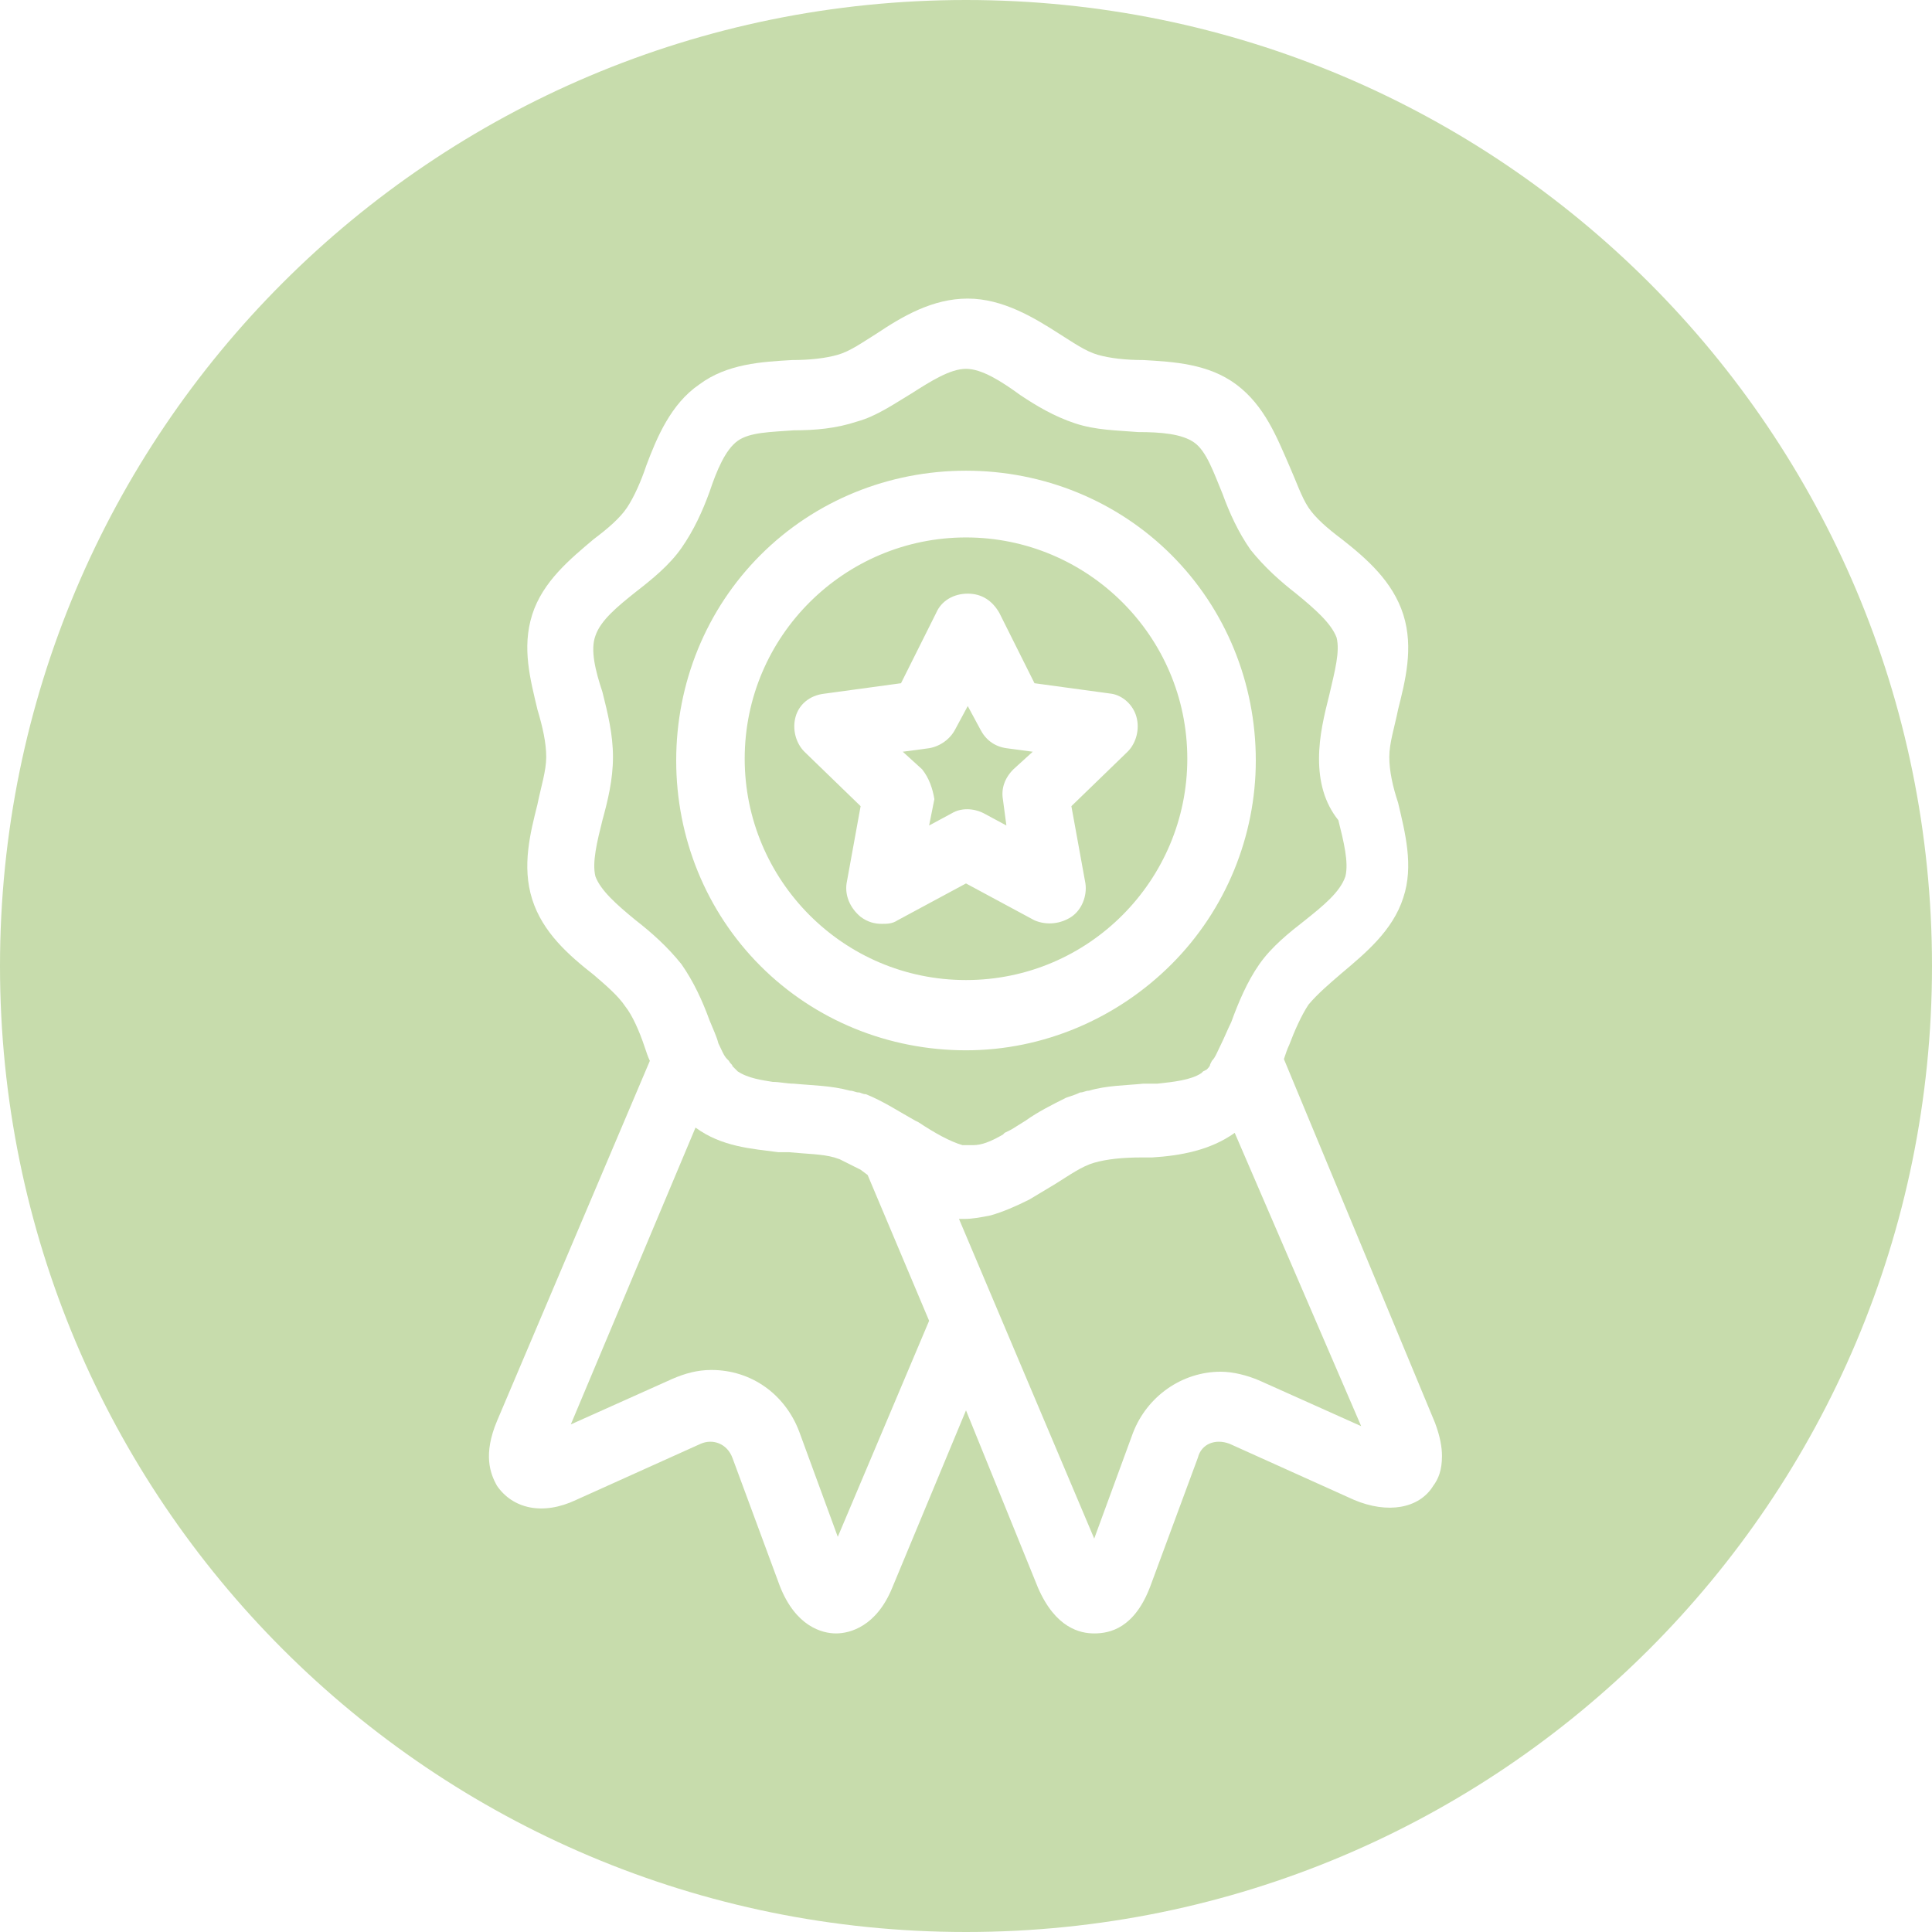
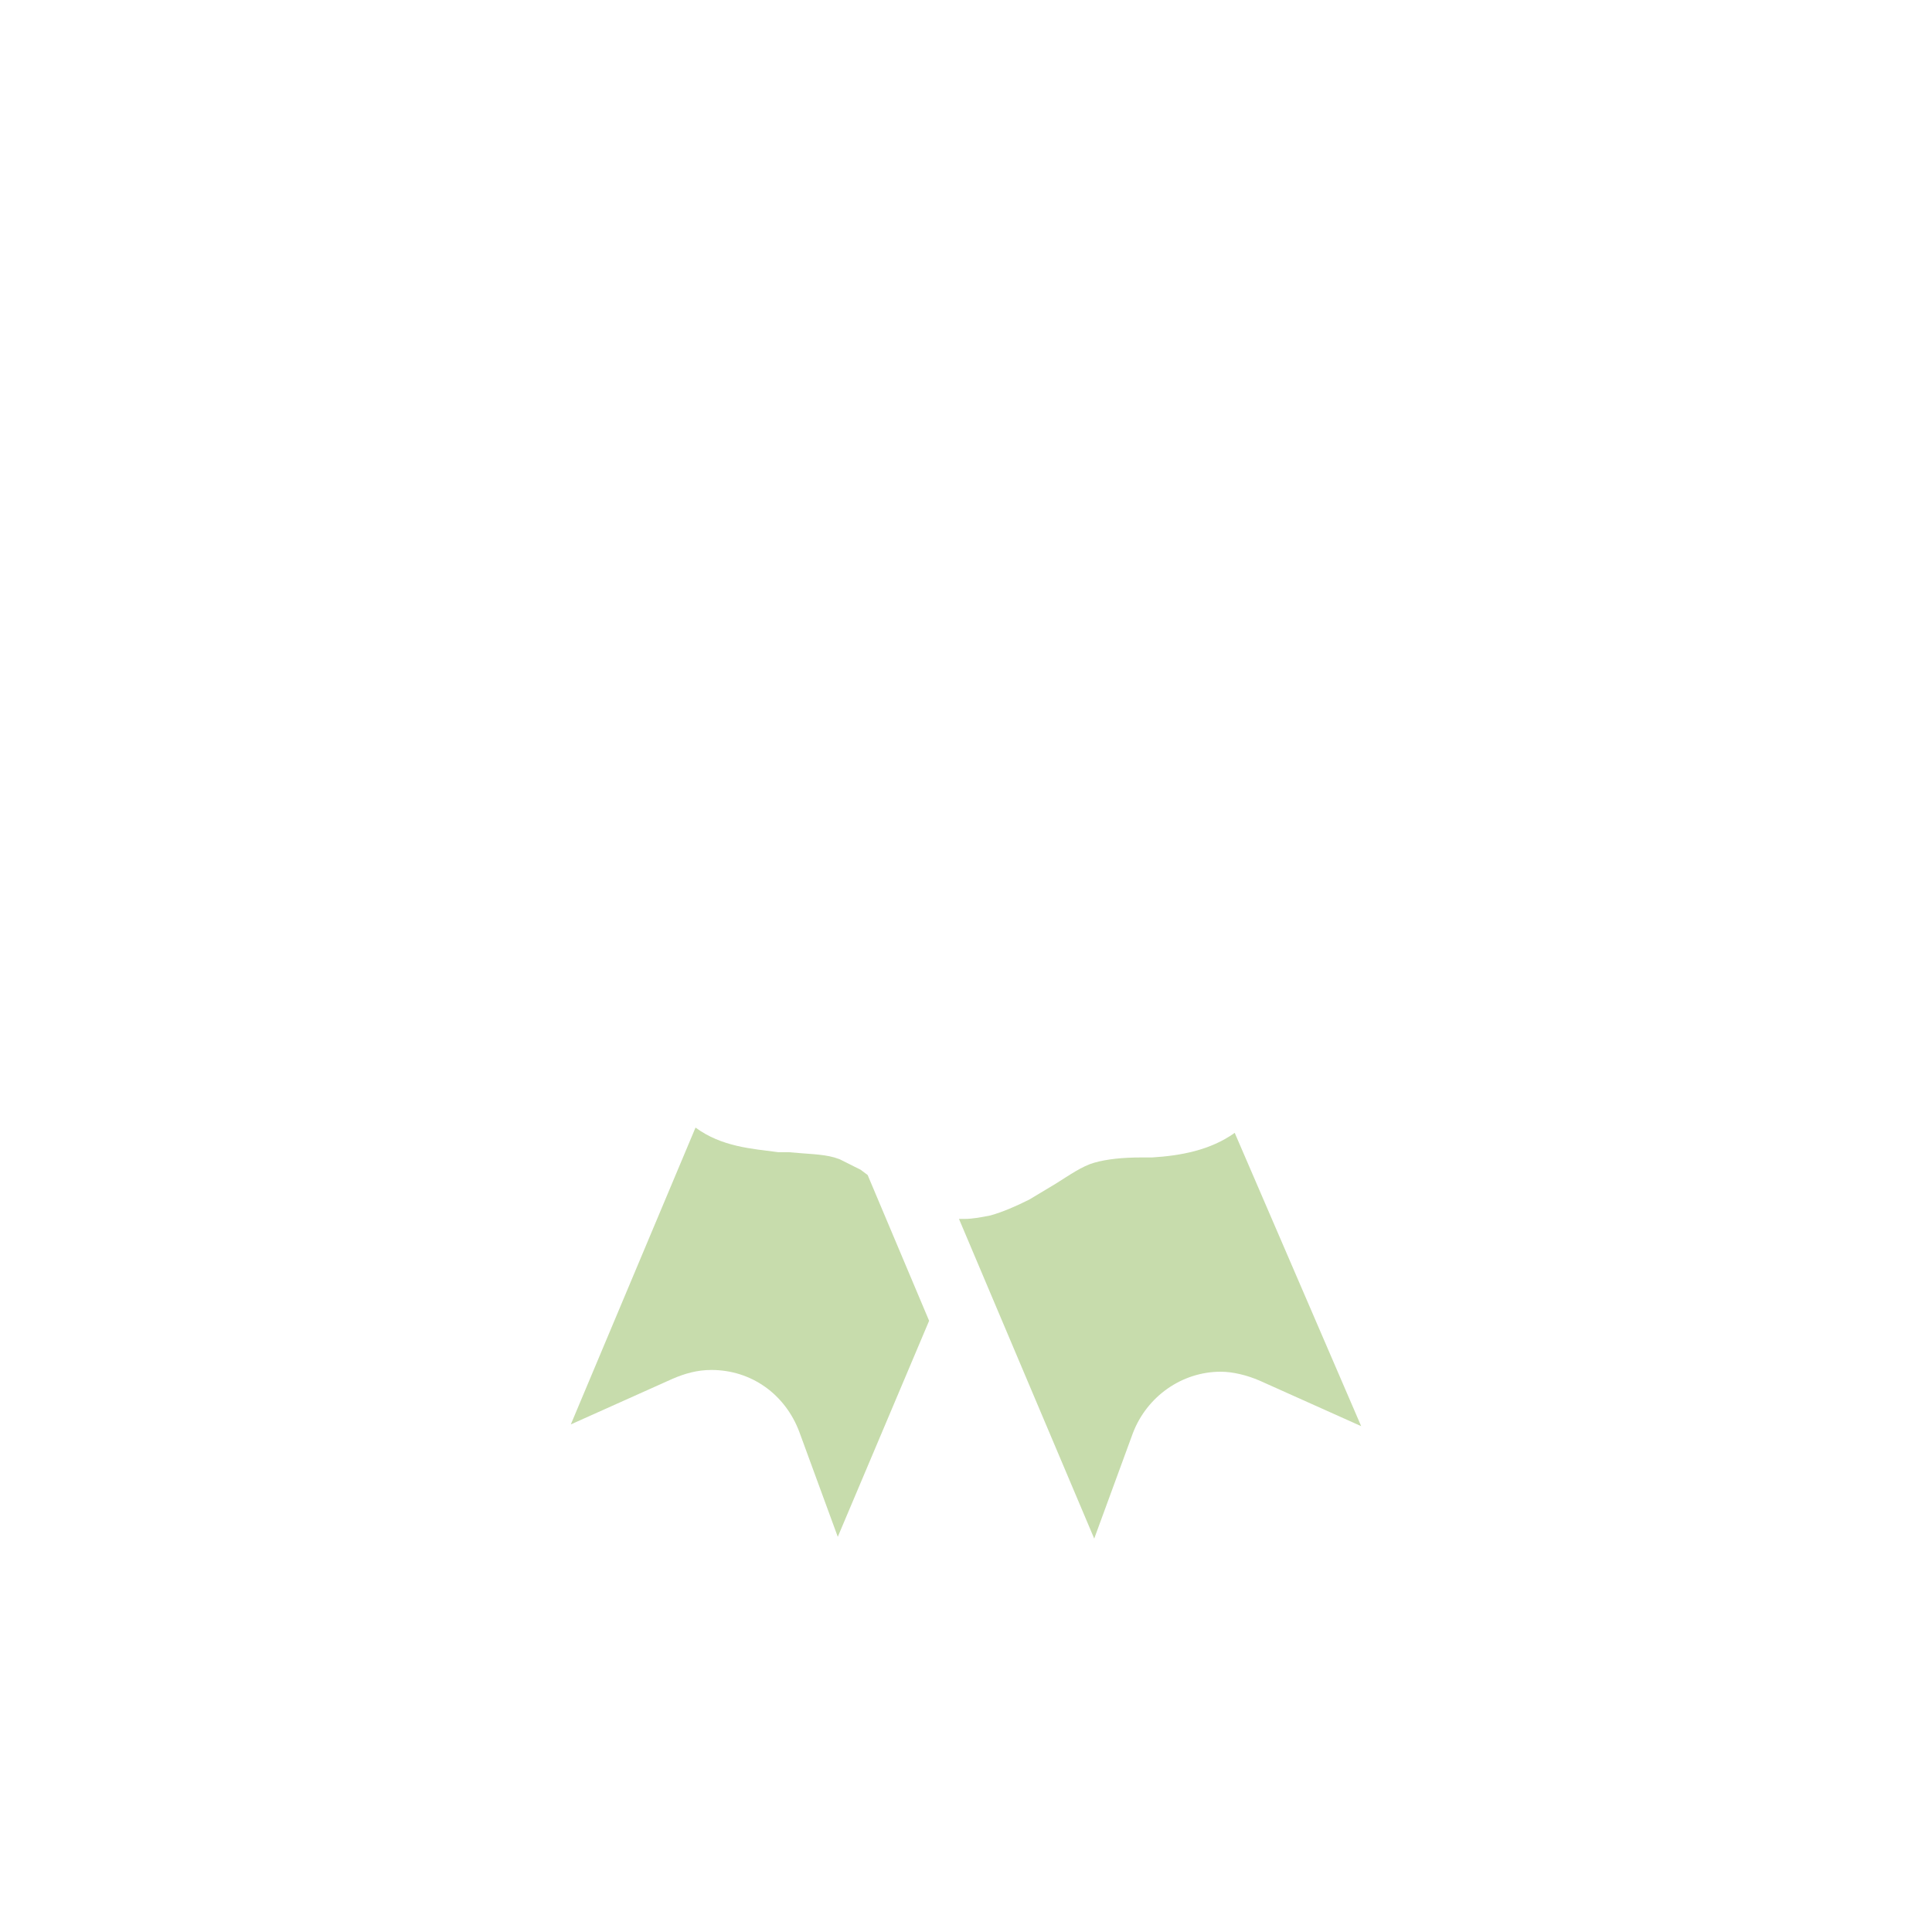
<svg xmlns="http://www.w3.org/2000/svg" version="1.1" id="Layer_1" x="0px" y="0px" viewBox="0 0 110 110" style="enable-background:new 0 0 110 110;" xml:space="preserve">
  <style type="text/css">
	.st0{fill:#C7DCAC;}
</style>
  <g>
    <path class="st0" d="M52.9,75.2l-5.2,12.3l-2.2-6c-0.8-2.1-2.7-3.5-5-3.5c-0.8,0-1.5,0.2-2.2,0.5l-5.8,2.6l7.1-16.9l0,0   c1.5,1.1,3.2,1.2,4.7,1.4l0.6,0c1,0.1,1.9,0.1,2.6,0.3l0.3,0.1l0.8,0.4l0.2,0.1l0.2,0.1l0.4,0.3L52.9,75.2z" />
-     <path class="st0" d="M52.5,43.8l-1.1-1l1.5-0.2c0.6-0.1,1.2-0.5,1.5-1.1l0.7-1.3l0.7,1.3c0.3,0.6,0.8,1,1.5,1.1l1.5,0.2l-1.1,1   c-0.5,0.5-0.7,1.1-0.6,1.7l0.2,1.5l-1.3-0.7c-0.6-0.3-1.3-0.3-1.8,0l-1.3,0.7l0.3-1.5C53.1,44.9,52.9,44.3,52.5,43.8z" />
-     <path class="st0" d="M55,30.6c-6.9,0-12.6,5.6-12.6,12.6c0,6.9,5.6,12.6,12.6,12.6s12.6-5.7,12.6-12.6C67.6,36.2,61.9,30.6,55,30.6   z M61,45.9l0.8,4.4c0.1,0.7-0.2,1.5-0.8,1.9c-0.6,0.4-1.4,0.5-2.1,0.2L55,50.3l-3.9,2.1c-0.3,0.2-0.6,0.2-0.9,0.2   c-0.4,0-0.8-0.1-1.2-0.4c-0.6-0.5-0.9-1.2-0.8-1.9l0.8-4.4l-3.2-3.1c-0.5-0.5-0.7-1.3-0.5-2c0.2-0.7,0.8-1.2,1.6-1.3l4.4-0.6l2-4   c0.3-0.7,1-1.1,1.8-1.1s1.4,0.4,1.8,1.1l2,4l4.4,0.6c0.7,0.1,1.4,0.6,1.6,1.3c0.2,0.7,0,1.5-0.5,2L61,45.9z M55,30.6   c-6.9,0-12.6,5.6-12.6,12.6c0,6.9,5.6,12.6,12.6,12.6s12.6-5.7,12.6-12.6C67.6,36.2,61.9,30.6,55,30.6z M61,45.9l0.8,4.4   c0.1,0.7-0.2,1.5-0.8,1.9c-0.6,0.4-1.4,0.5-2.1,0.2L55,50.3l-3.9,2.1c-0.3,0.2-0.6,0.2-0.9,0.2c-0.4,0-0.8-0.1-1.2-0.4   c-0.6-0.5-0.9-1.2-0.8-1.9l0.8-4.4l-3.2-3.1c-0.5-0.5-0.7-1.3-0.5-2c0.2-0.7,0.8-1.2,1.6-1.3l4.4-0.6l2-4c0.3-0.7,1-1.1,1.8-1.1   s1.4,0.4,1.8,1.1l2,4l4.4,0.6c0.7,0.1,1.4,0.6,1.6,1.3c0.2,0.7,0,1.5-0.5,2L61,45.9z M55,30.6c-6.9,0-12.6,5.6-12.6,12.6   c0,6.9,5.6,12.6,12.6,12.6s12.6-5.7,12.6-12.6C67.6,36.2,61.9,30.6,55,30.6z M61,45.9l0.8,4.4c0.1,0.7-0.2,1.5-0.8,1.9   c-0.6,0.4-1.4,0.5-2.1,0.2L55,50.3l-3.9,2.1c-0.3,0.2-0.6,0.2-0.9,0.2c-0.4,0-0.8-0.1-1.2-0.4c-0.6-0.5-0.9-1.2-0.8-1.9l0.8-4.4   l-3.2-3.1c-0.5-0.5-0.7-1.3-0.5-2c0.2-0.7,0.8-1.2,1.6-1.3l4.4-0.6l2-4c0.3-0.7,1-1.1,1.8-1.1s1.4,0.4,1.8,1.1l2,4l4.4,0.6   c0.7,0.1,1.4,0.6,1.6,1.3c0.2,0.7,0,1.5-0.5,2L61,45.9z M55,30.6c-6.9,0-12.6,5.6-12.6,12.6c0,6.9,5.6,12.6,12.6,12.6   s12.6-5.7,12.6-12.6C67.6,36.2,61.9,30.6,55,30.6z M61,45.9l0.8,4.4c0.1,0.7-0.2,1.5-0.8,1.9c-0.6,0.4-1.4,0.5-2.1,0.2L55,50.3   l-3.9,2.1c-0.3,0.2-0.6,0.2-0.9,0.2c-0.4,0-0.8-0.1-1.2-0.4c-0.6-0.5-0.9-1.2-0.8-1.9l0.8-4.4l-3.2-3.1c-0.5-0.5-0.7-1.3-0.5-2   c0.2-0.7,0.8-1.2,1.6-1.3l4.4-0.6l2-4c0.3-0.7,1-1.1,1.8-1.1s1.4,0.4,1.8,1.1l2,4l4.4,0.6c0.7,0.1,1.4,0.6,1.6,1.3   c0.2,0.7,0,1.5-0.5,2L61,45.9z M55,30.6c-6.9,0-12.6,5.6-12.6,12.6c0,6.9,5.6,12.6,12.6,12.6s12.6-5.7,12.6-12.6   C67.6,36.2,61.9,30.6,55,30.6z M61,45.9l0.8,4.4c0.1,0.7-0.2,1.5-0.8,1.9c-0.6,0.4-1.4,0.5-2.1,0.2L55,50.3l-3.9,2.1   c-0.3,0.2-0.6,0.2-0.9,0.2c-0.4,0-0.8-0.1-1.2-0.4c-0.6-0.5-0.9-1.2-0.8-1.9l0.8-4.4l-3.2-3.1c-0.5-0.5-0.7-1.3-0.5-2   c0.2-0.7,0.8-1.2,1.6-1.3l4.4-0.6l2-4c0.3-0.7,1-1.1,1.8-1.1s1.4,0.4,1.8,1.1l2,4l4.4,0.6c0.7,0.1,1.4,0.6,1.6,1.3   c0.2,0.7,0,1.5-0.5,2L61,45.9z M55,30.6c-6.9,0-12.6,5.6-12.6,12.6c0,6.9,5.6,12.6,12.6,12.6s12.6-5.7,12.6-12.6   C67.6,36.2,61.9,30.6,55,30.6z M61,45.9l0.8,4.4c0.1,0.7-0.2,1.5-0.8,1.9c-0.6,0.4-1.4,0.5-2.1,0.2L55,50.3l-3.9,2.1   c-0.3,0.2-0.6,0.2-0.9,0.2c-0.4,0-0.8-0.1-1.2-0.4c-0.6-0.5-0.9-1.2-0.8-1.9l0.8-4.4l-3.2-3.1c-0.5-0.5-0.7-1.3-0.5-2   c0.2-0.7,0.8-1.2,1.6-1.3l4.4-0.6l2-4c0.3-0.7,1-1.1,1.8-1.1s1.4,0.4,1.8,1.1l2,4l4.4,0.6c0.7,0.1,1.4,0.6,1.6,1.3   c0.2,0.7,0,1.5-0.5,2L61,45.9z M55,30.6c-6.9,0-12.6,5.6-12.6,12.6c0,6.9,5.6,12.6,12.6,12.6s12.6-5.7,12.6-12.6   C67.6,36.2,61.9,30.6,55,30.6z M61,45.9l0.8,4.4c0.1,0.7-0.2,1.5-0.8,1.9c-0.6,0.4-1.4,0.5-2.1,0.2L55,50.3l-3.9,2.1   c-0.3,0.2-0.6,0.2-0.9,0.2c-0.4,0-0.8-0.1-1.2-0.4c-0.6-0.5-0.9-1.2-0.8-1.9l0.8-4.4l-3.2-3.1c-0.5-0.5-0.7-1.3-0.5-2   c0.2-0.7,0.8-1.2,1.6-1.3l4.4-0.6l2-4c0.3-0.7,1-1.1,1.8-1.1s1.4,0.4,1.8,1.1l2,4l4.4,0.6c0.7,0.1,1.4,0.6,1.6,1.3   c0.2,0.7,0,1.5-0.5,2L61,45.9z M55,30.6c-6.9,0-12.6,5.6-12.6,12.6c0,6.9,5.6,12.6,12.6,12.6s12.6-5.7,12.6-12.6   C67.6,36.2,61.9,30.6,55,30.6z M61,45.9l0.8,4.4c0.1,0.7-0.2,1.5-0.8,1.9c-0.6,0.4-1.4,0.5-2.1,0.2L55,50.3l-3.9,2.1   c-0.3,0.2-0.6,0.2-0.9,0.2c-0.4,0-0.8-0.1-1.2-0.4c-0.6-0.5-0.9-1.2-0.8-1.9l0.8-4.4l-3.2-3.1c-0.5-0.5-0.7-1.3-0.5-2   c0.2-0.7,0.8-1.2,1.6-1.3l4.4-0.6l2-4c0.3-0.7,1-1.1,1.8-1.1s1.4,0.4,1.8,1.1l2,4l4.4,0.6c0.7,0.1,1.4,0.6,1.6,1.3   c0.2,0.7,0,1.5-0.5,2L61,45.9z M75.1,43.2c0-1.3,0.3-2.5,0.6-3.7c0.3-1.3,0.6-2.4,0.4-3.2c-0.3-0.8-1.2-1.6-2.3-2.5   c-0.9-0.7-1.8-1.5-2.6-2.5c-0.7-1-1.2-2.1-1.6-3.2c-0.5-1.2-0.9-2.4-1.6-2.9c-0.7-0.5-1.9-0.6-3.2-0.6c-1.2-0.1-2.4-0.1-3.6-0.5   c-1.2-0.4-2.2-1-3.1-1.6C57,21.7,55.9,21,55,21s-2,0.7-3.1,1.4c-1,0.6-2,1.3-3.1,1.6c-1.2,0.4-2.4,0.5-3.6,0.5   c-1.3,0.1-2.5,0.1-3.2,0.6c-0.7,0.5-1.2,1.7-1.6,2.9c-0.4,1.1-0.9,2.2-1.6,3.2c-0.7,1-1.7,1.8-2.6,2.5c-1,0.8-2,1.6-2.3,2.5   c-0.3,0.8,0,2,0.4,3.2c0.3,1.2,0.6,2.4,0.6,3.7c0,1.3-0.3,2.5-0.6,3.6c-0.3,1.2-0.6,2.4-0.4,3.2c0.3,0.8,1.2,1.6,2.3,2.5h0   c0.9,0.7,1.8,1.5,2.6,2.5c0.7,1,1.2,2.1,1.6,3.2c0.2,0.5,0.4,0.9,0.5,1.3c0.2,0.4,0.3,0.7,0.5,0.9l0.1,0.1c0.1,0.2,0.2,0.2,0.2,0.3   l0.1,0.1l0.2,0.2c0.6,0.4,1.4,0.5,2,0.6c0.4,0,0.8,0.1,1.2,0.1c1,0.1,2.1,0.1,3.2,0.4c0.2,0,0.3,0.1,0.5,0.1c0.1,0,0.2,0.1,0.4,0.1   c1,0.4,1.9,1,2.8,1.5l0.2,0.1c0.9,0.6,1.8,1.1,2.5,1.3l0.2,0l0.2,0c0,0,0.1,0,0.2,0c0.5,0,1-0.2,1.7-0.6l0.1-0.1l0.4-0.2v0l0.8-0.5   c0.7-0.5,1.5-0.9,2.3-1.3c0.3-0.1,0.6-0.2,0.8-0.3c0.2,0,0.3-0.1,0.5-0.1c1-0.3,2.1-0.3,3.1-0.4c0.2,0,0.5,0,0.8,0   c0.9-0.1,1.9-0.2,2.5-0.6l0.1-0.1l0.2-0.1c0.1-0.1,0.2-0.2,0.2-0.3l0.1-0.2c0.2-0.2,0.3-0.5,0.5-0.9c0.2-0.4,0.4-0.9,0.6-1.3   c0.4-1.1,0.9-2.3,1.6-3.3c0.7-1,1.7-1.8,2.6-2.5c1-0.8,2-1.6,2.3-2.5c0.2-0.8-0.1-2-0.4-3.2C75.4,45.7,75.1,44.5,75.1,43.2z    M66.7,54.9c-3.1,3.1-7.3,4.9-11.7,4.9c-4.4,0-8.6-1.7-11.7-4.8c-3.1-3.1-4.8-7.3-4.8-11.7c0-4.4,1.7-8.6,4.8-11.7   s7.3-4.8,11.7-4.8s8.6,1.7,11.7,4.8s4.8,7.3,4.8,11.7C71.5,47.6,69.8,51.8,66.7,54.9z M55,30.6c-6.9,0-12.6,5.6-12.6,12.6   c0,6.9,5.6,12.6,12.6,12.6s12.6-5.7,12.6-12.6C67.6,36.2,61.9,30.6,55,30.6z M64.7,40.8c0.2,0.7,0,1.5-0.5,2L61,45.9l0.8,4.4   c0.1,0.7-0.2,1.5-0.8,1.9c-0.6,0.4-1.4,0.5-2.1,0.2L55,50.3l-3.9,2.1c-0.3,0.2-0.6,0.2-0.9,0.2c-0.4,0-0.8-0.1-1.2-0.4   c-0.6-0.5-0.9-1.2-0.8-1.9l0.8-4.4l-3.2-3.1c-0.5-0.5-0.7-1.3-0.5-2c0.2-0.7,0.8-1.2,1.6-1.3l4.4-0.6l2-4c0.3-0.7,1-1.1,1.8-1.1   s1.4,0.4,1.8,1.1l2,4l4.4,0.6C63.9,39.6,64.5,40.1,64.7,40.8z M55,30.6c-6.9,0-12.6,5.6-12.6,12.6c0,6.9,5.6,12.6,12.6,12.6   s12.6-5.7,12.6-12.6C67.6,36.2,61.9,30.6,55,30.6z M61,45.9l0.8,4.4c0.1,0.7-0.2,1.5-0.8,1.9c-0.6,0.4-1.4,0.5-2.1,0.2L55,50.3   l-3.9,2.1c-0.3,0.2-0.6,0.2-0.9,0.2c-0.4,0-0.8-0.1-1.2-0.4c-0.6-0.5-0.9-1.2-0.8-1.9l0.8-4.4l-3.2-3.1c-0.5-0.5-0.7-1.3-0.5-2   c0.2-0.7,0.8-1.2,1.6-1.3l4.4-0.6l2-4c0.3-0.7,1-1.1,1.8-1.1s1.4,0.4,1.8,1.1l2,4l4.4,0.6c0.7,0.1,1.4,0.6,1.6,1.3   c0.2,0.7,0,1.5-0.5,2L61,45.9z M55,30.6c-6.9,0-12.6,5.6-12.6,12.6c0,6.9,5.6,12.6,12.6,12.6s12.6-5.7,12.6-12.6   C67.6,36.2,61.9,30.6,55,30.6z M61,45.9l0.8,4.4c0.1,0.7-0.2,1.5-0.8,1.9c-0.6,0.4-1.4,0.5-2.1,0.2L55,50.3l-3.9,2.1   c-0.3,0.2-0.6,0.2-0.9,0.2c-0.4,0-0.8-0.1-1.2-0.4c-0.6-0.5-0.9-1.2-0.8-1.9l0.8-4.4l-3.2-3.1c-0.5-0.5-0.7-1.3-0.5-2   c0.2-0.7,0.8-1.2,1.6-1.3l4.4-0.6l2-4c0.3-0.7,1-1.1,1.8-1.1s1.4,0.4,1.8,1.1l2,4l4.4,0.6c0.7,0.1,1.4,0.6,1.6,1.3   c0.2,0.7,0,1.5-0.5,2L61,45.9z M55,30.6c-6.9,0-12.6,5.6-12.6,12.6c0,6.9,5.6,12.6,12.6,12.6s12.6-5.7,12.6-12.6   C67.6,36.2,61.9,30.6,55,30.6z M61,45.9l0.8,4.4c0.1,0.7-0.2,1.5-0.8,1.9c-0.6,0.4-1.4,0.5-2.1,0.2L55,50.3l-3.9,2.1   c-0.3,0.2-0.6,0.2-0.9,0.2c-0.4,0-0.8-0.1-1.2-0.4c-0.6-0.5-0.9-1.2-0.8-1.9l0.8-4.4l-3.2-3.1c-0.5-0.5-0.7-1.3-0.5-2   c0.2-0.7,0.8-1.2,1.6-1.3l4.4-0.6l2-4c0.3-0.7,1-1.1,1.8-1.1s1.4,0.4,1.8,1.1l2,4l4.4,0.6c0.7,0.1,1.4,0.6,1.6,1.3   c0.2,0.7,0,1.5-0.5,2L61,45.9z M55,30.6c-6.9,0-12.6,5.6-12.6,12.6c0,6.9,5.6,12.6,12.6,12.6s12.6-5.7,12.6-12.6   C67.6,36.2,61.9,30.6,55,30.6z M61,45.9l0.8,4.4c0.1,0.7-0.2,1.5-0.8,1.9c-0.6,0.4-1.4,0.5-2.1,0.2L55,50.3l-3.9,2.1   c-0.3,0.2-0.6,0.2-0.9,0.2c-0.4,0-0.8-0.1-1.2-0.4c-0.6-0.5-0.9-1.2-0.8-1.9l0.8-4.4l-3.2-3.1c-0.5-0.5-0.7-1.3-0.5-2   c0.2-0.7,0.8-1.2,1.6-1.3l4.4-0.6l2-4c0.3-0.7,1-1.1,1.8-1.1s1.4,0.4,1.8,1.1l2,4l4.4,0.6c0.7,0.1,1.4,0.6,1.6,1.3   c0.2,0.7,0,1.5-0.5,2L61,45.9z M55,30.6c-6.9,0-12.6,5.6-12.6,12.6c0,6.9,5.6,12.6,12.6,12.6s12.6-5.7,12.6-12.6   C67.6,36.2,61.9,30.6,55,30.6z M61,45.9l0.8,4.4c0.1,0.7-0.2,1.5-0.8,1.9c-0.6,0.4-1.4,0.5-2.1,0.2L55,50.3l-3.9,2.1   c-0.3,0.2-0.6,0.2-0.9,0.2c-0.4,0-0.8-0.1-1.2-0.4c-0.6-0.5-0.9-1.2-0.8-1.9l0.8-4.4l-3.2-3.1c-0.5-0.5-0.7-1.3-0.5-2   c0.2-0.7,0.8-1.2,1.6-1.3l4.4-0.6l2-4c0.3-0.7,1-1.1,1.8-1.1s1.4,0.4,1.8,1.1l2,4l4.4,0.6c0.7,0.1,1.4,0.6,1.6,1.3   c0.2,0.7,0,1.5-0.5,2L61,45.9z M55,30.6c-6.9,0-12.6,5.6-12.6,12.6c0,6.9,5.6,12.6,12.6,12.6s12.6-5.7,12.6-12.6   C67.6,36.2,61.9,30.6,55,30.6z M61,45.9l0.8,4.4c0.1,0.7-0.2,1.5-0.8,1.9c-0.6,0.4-1.4,0.5-2.1,0.2L55,50.3l-3.9,2.1   c-0.3,0.2-0.6,0.2-0.9,0.2c-0.4,0-0.8-0.1-1.2-0.4c-0.6-0.5-0.9-1.2-0.8-1.9l0.8-4.4l-3.2-3.1c-0.5-0.5-0.7-1.3-0.5-2   c0.2-0.7,0.8-1.2,1.6-1.3l4.4-0.6l2-4c0.3-0.7,1-1.1,1.8-1.1s1.4,0.4,1.8,1.1l2,4l4.4,0.6c0.7,0.1,1.4,0.6,1.6,1.3   c0.2,0.7,0,1.5-0.5,2L61,45.9z" />
    <path class="st0" d="M77.5,81.2l-5.8-2.6c-0.7-0.3-1.5-0.5-2.2-0.5c-2.2,0-4.2,1.4-5,3.5l-2.2,6l-7.7-18.2l0.3,0   c0.5,0,1-0.1,1.5-0.2c0.7-0.2,1.4-0.5,2.2-0.9l1.5-0.9c0.8-0.5,1.5-1,2.2-1.2c0.7-0.2,1.6-0.3,2.7-0.3l0.6,0   c1.6-0.1,3.3-0.4,4.7-1.4l0,0L77.5,81.2z" />
-     <path class="st0" d="M55,0C24.6,0,0,24.6,0,55s24.6,55,55,55s55-24.6,55-55S85.4,0,55,0z M81.6,84.6c-0.8,1.3-2.6,1.6-4.5,0.8   l-7.1-3.2c-0.8-0.3-1.6,0-1.8,0.8l-2.7,7.3c-0.9,2.4-2.3,2.7-3.2,2.7c-0.8,0-2.2-0.3-3.2-2.6L55,80.3l-4.2,10.1   c-0.9,2.2-2.4,2.6-3.2,2.6c-0.8,0-2.3-0.4-3.2-2.7l-2.7-7.3c-0.3-0.8-1.1-1.1-1.8-0.8l-7.1,3.2c-1.9,0.9-3.6,0.5-4.5-0.8   c-0.4-0.7-0.8-1.8,0-3.7L37,60.4c-0.1-0.2-0.2-0.5-0.3-0.8c-0.3-0.9-0.7-1.8-1.1-2.3c-0.4-0.6-1.1-1.2-1.8-1.8   c-1.4-1.1-2.9-2.4-3.5-4.3c-0.6-1.9-0.1-3.8,0.3-5.4c0.2-1,0.5-1.9,0.5-2.7c0-0.8-0.2-1.7-0.5-2.7c-0.4-1.7-0.9-3.5-0.3-5.4   c0.6-1.9,2.2-3.2,3.5-4.3c0.8-0.6,1.5-1.2,1.9-1.8c0.4-0.6,0.8-1.5,1.1-2.4c0.6-1.6,1.4-3.5,3-4.6c1.6-1.2,3.6-1.3,5.3-1.4   c1,0,1.9-0.1,2.6-0.3c0.7-0.2,1.4-0.7,2.2-1.2c1.5-1,3.2-2,5.2-2s3.8,1.1,5.2,2c0.8,0.5,1.5,1,2.2,1.2c0.7,0.2,1.6,0.3,2.6,0.3   c1.7,0.1,3.7,0.2,5.3,1.4c1.6,1.2,2.3,3,3,4.6c0.4,0.9,0.7,1.8,1.1,2.4c0.4,0.6,1.1,1.2,1.9,1.8c1.4,1.1,2.9,2.4,3.5,4.3   c0.6,1.9,0.1,3.8-0.3,5.4c-0.2,1-0.5,1.9-0.5,2.7c0,0.8,0.2,1.7,0.5,2.6c0.4,1.7,0.9,3.6,0.3,5.4c-0.6,1.9-2.2,3.2-3.5,4.3   c-0.7,0.6-1.4,1.2-1.9,1.8c-0.4,0.6-0.8,1.5-1.1,2.3c-0.1,0.2-0.2,0.5-0.3,0.8L81.7,81c0.3,0.8,0.4,1.4,0.4,1.9   C82.1,83.7,81.9,84.2,81.6,84.6z" />
  </g>
</svg>